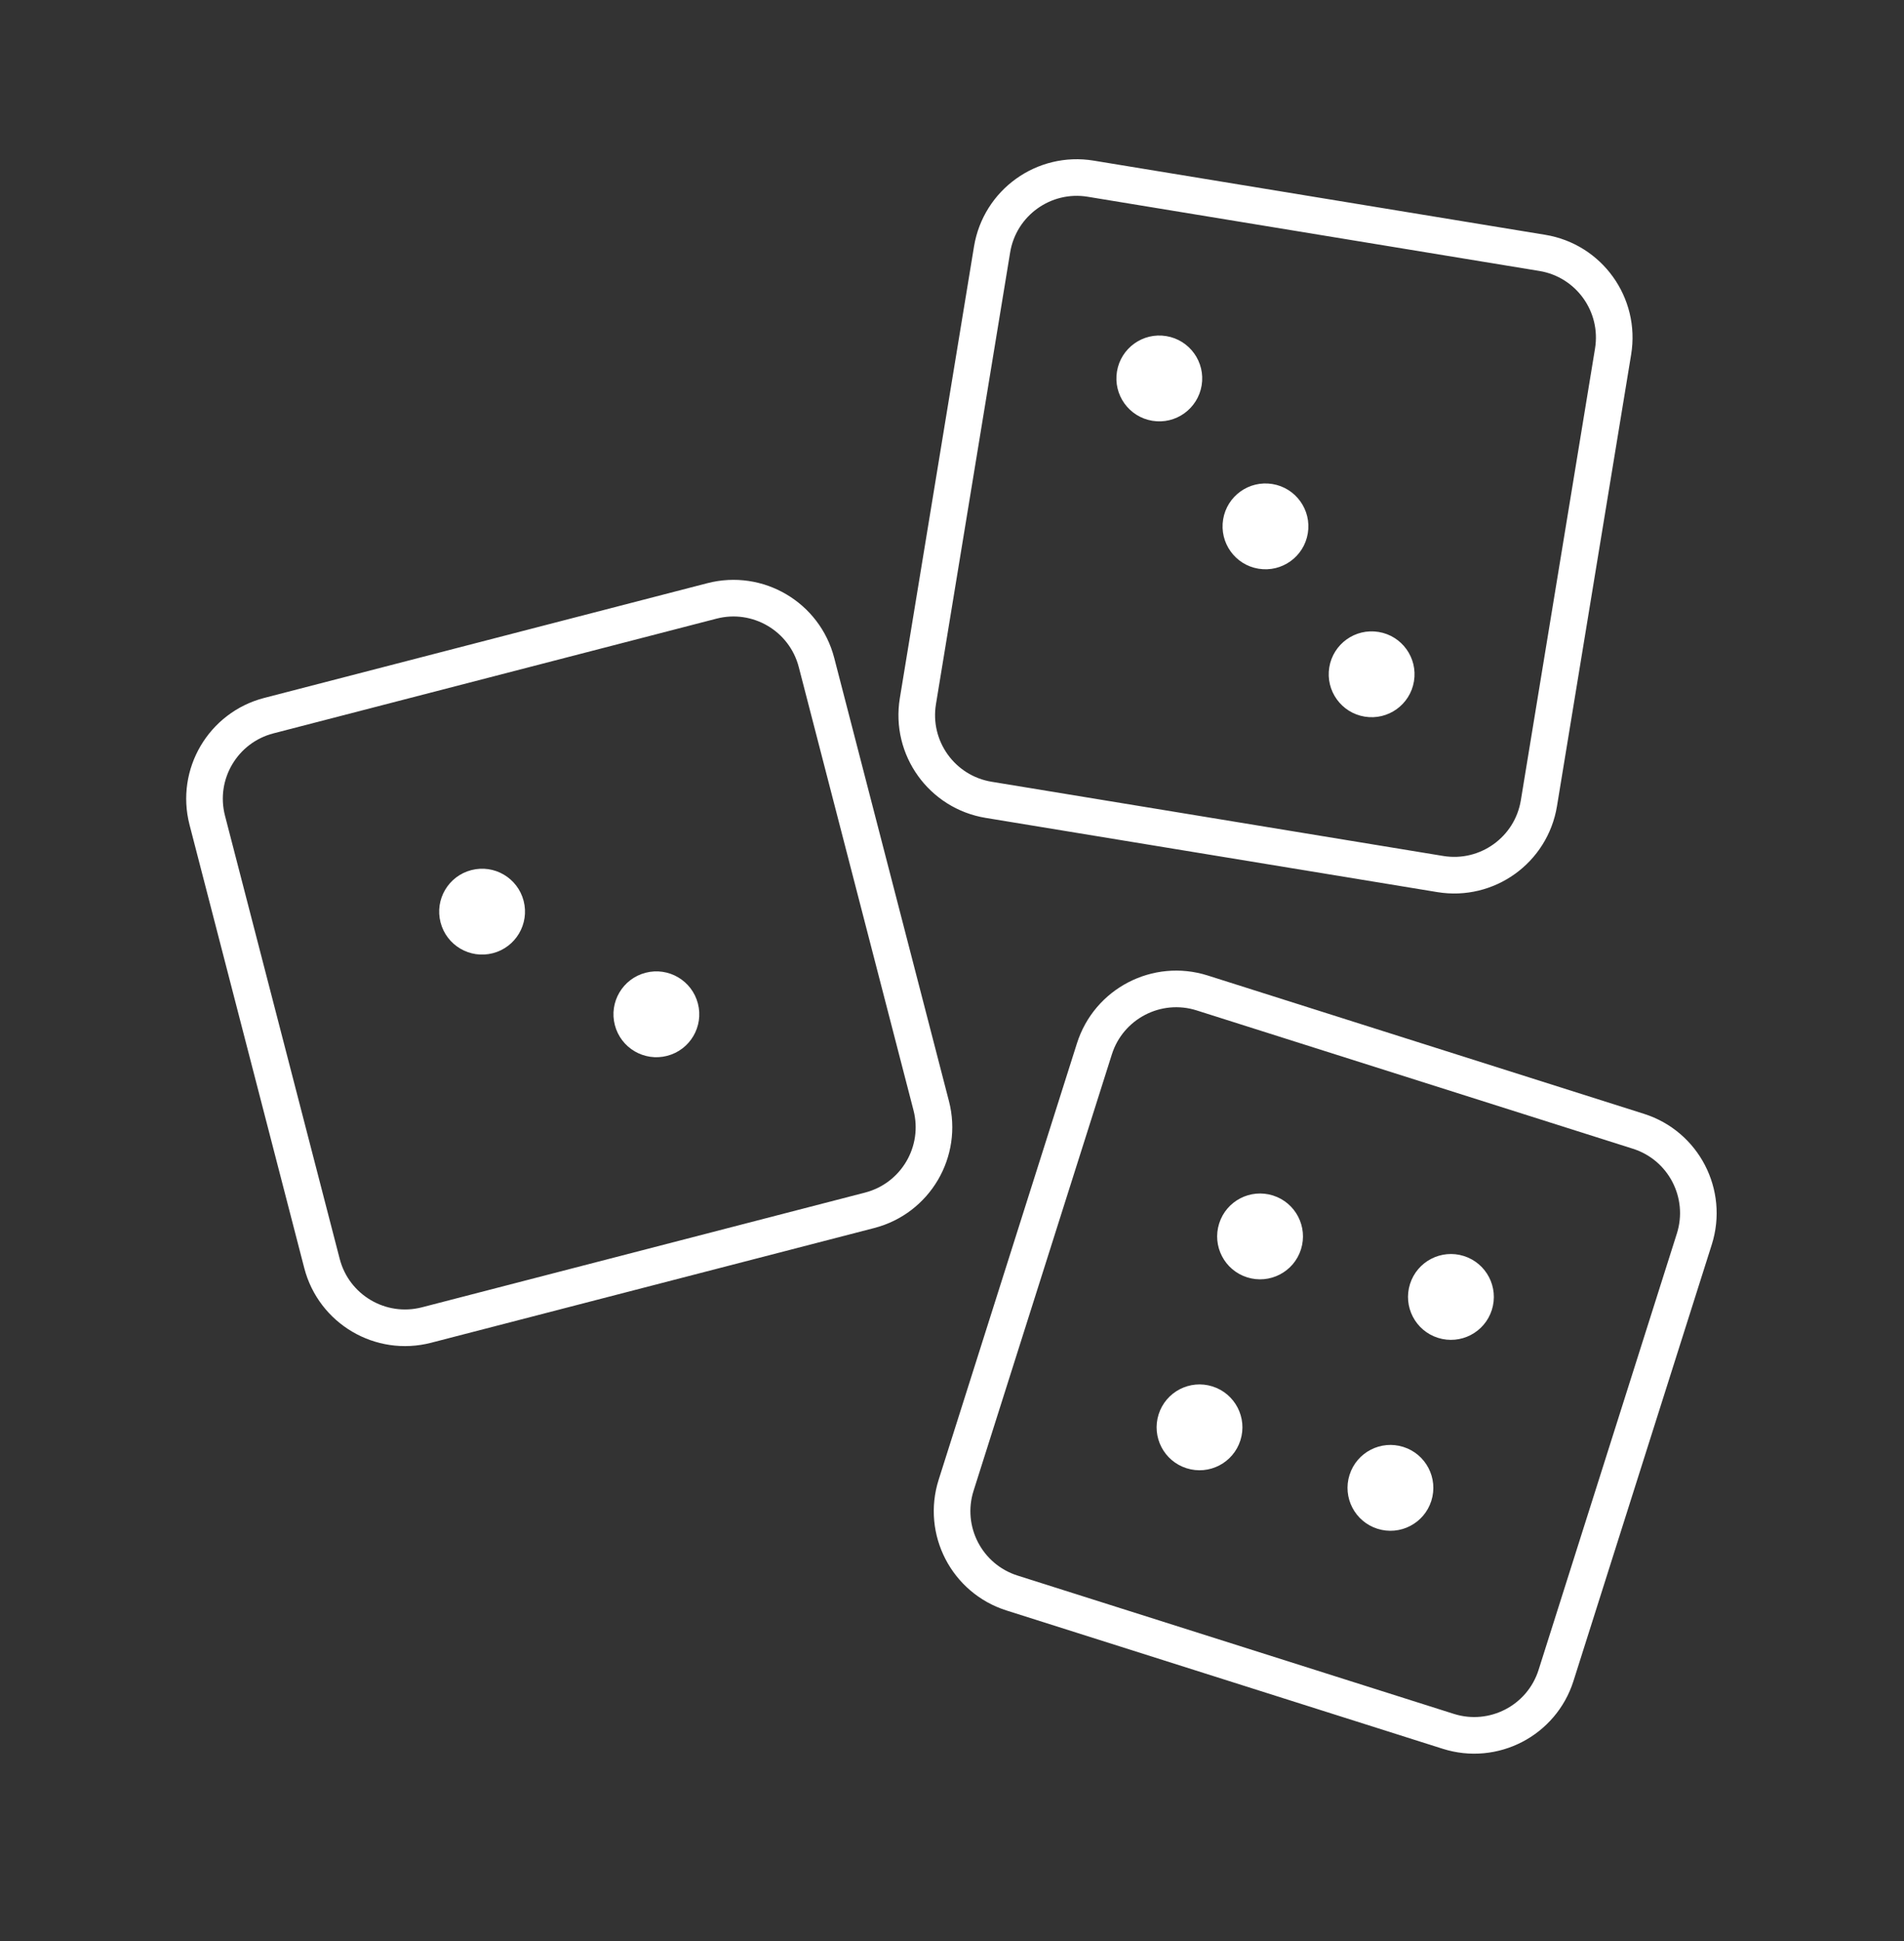
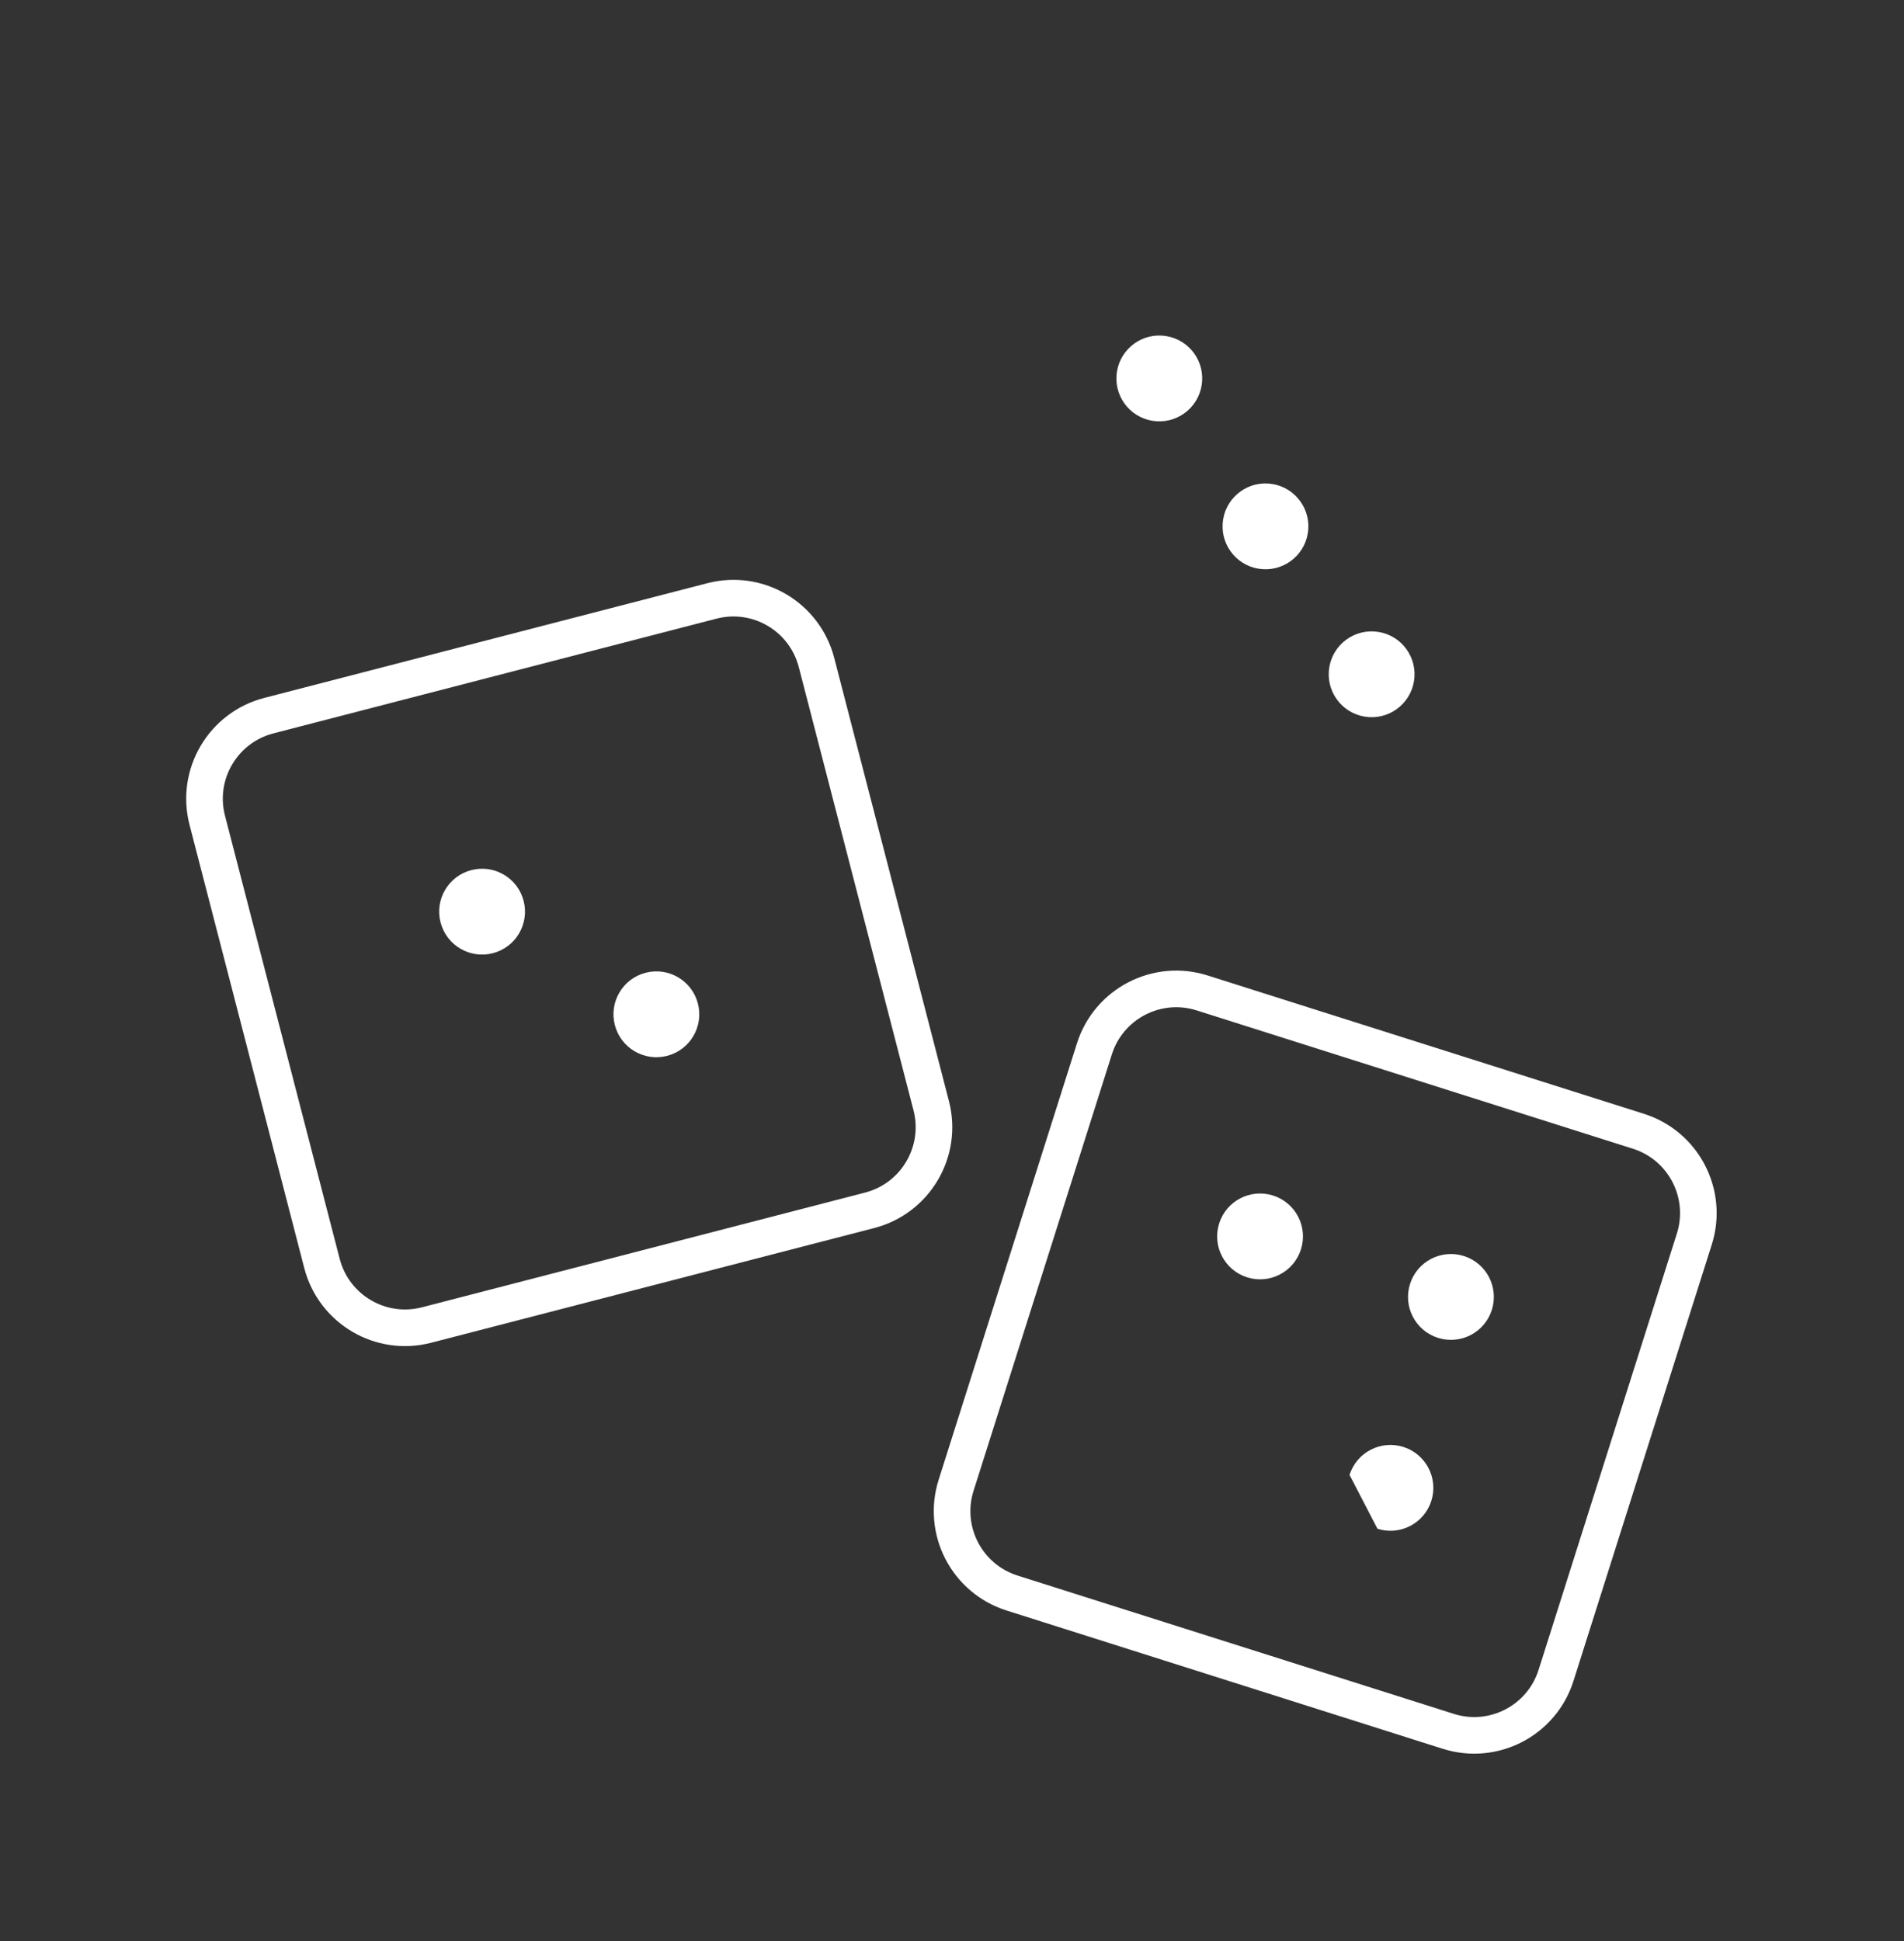
<svg xmlns="http://www.w3.org/2000/svg" width="104" height="106" viewBox="0 0 104 106" fill="none">
  <rect x="0" y="0" width="104" height="106" fill="#333333" stroke="none" />
  <g clip-path="url(#clip0_441_943)">
    <path d="M38.886 32.816L14.684 39.081C12.178 39.73 10.672 42.288 11.321 44.794L17.587 68.996C18.236 71.502 20.793 73.008 23.299 72.359L47.502 66.094C50.008 65.445 51.514 62.887 50.865 60.381L44.599 36.179C43.95 33.673 41.393 32.167 38.886 32.816Z" stroke="white" stroke-width="2" stroke-linecap="round" stroke-linejoin="round" />
    <path d="M26.92 52.054C28.173 51.729 28.926 50.45 28.602 49.197C28.277 47.944 26.999 47.191 25.745 47.516C24.492 47.84 23.739 49.119 24.064 50.372C24.388 51.625 25.667 52.378 26.92 52.054Z" fill="white" />
    <path d="M36.44 57.659C37.693 57.335 38.446 56.056 38.121 54.803C37.797 53.55 36.518 52.797 35.265 53.121C34.012 53.446 33.259 54.724 33.584 55.977C33.908 57.231 35.187 57.983 36.44 57.659Z" fill="white" />
  </g>
-   <path d="M84.244 13.81L59.575 9.758C57.02 9.338 54.609 11.069 54.189 13.624L50.137 38.293C49.718 40.848 51.448 43.259 54.003 43.678L78.672 47.731C81.227 48.15 83.638 46.42 84.058 43.865L88.11 19.196C88.529 16.641 86.799 14.23 84.244 13.81Z" stroke="white" stroke-width="2" stroke-linecap="round" stroke-linejoin="round" />
  <path d="M62.944 22.979C64.221 23.189 65.426 22.323 65.636 21.046C65.846 19.769 64.981 18.563 63.703 18.354C62.426 18.144 61.221 19.009 61.011 20.286C60.801 21.564 61.666 22.769 62.944 22.979Z" fill="white" />
  <path d="M68.742 31.057C70.02 31.267 71.225 30.402 71.435 29.124C71.645 27.847 70.779 26.642 69.502 26.432C68.225 26.222 67.019 27.087 66.81 28.364C66.6 29.642 67.465 30.847 68.742 31.057Z" fill="white" />
  <path d="M74.541 39.135C75.819 39.345 77.024 38.48 77.234 37.202C77.444 35.925 76.578 34.719 75.301 34.51C74.024 34.3 72.818 35.165 72.608 36.442C72.399 37.72 73.264 38.925 74.541 39.135Z" fill="white" />
  <g clip-path="url(#clip1_441_943)">
    <path d="M89.495 61.779L65.664 54.224C63.196 53.442 60.561 54.809 59.779 57.276L52.225 81.108C51.442 83.576 52.809 86.21 55.276 86.993L79.108 94.547C81.576 95.329 84.21 93.963 84.993 91.495L92.547 67.664C93.329 65.196 91.963 62.561 89.495 61.779Z" stroke="white" stroke-width="2" stroke-linecap="round" stroke-linejoin="round" />
    <path d="M68.118 69.754C69.352 70.145 70.67 69.462 71.061 68.228C71.452 66.994 70.769 65.677 69.535 65.286C68.301 64.895 66.984 65.578 66.593 66.812C66.201 68.046 66.885 69.363 68.118 69.754Z" fill="white" />
    <path d="M78.544 73.059C79.778 73.45 81.096 72.767 81.487 71.533C81.878 70.299 81.195 68.982 79.961 68.591C78.727 68.2 77.409 68.883 77.018 70.117C76.627 71.351 77.31 72.668 78.544 73.059Z" fill="white" />
-     <path d="M64.812 80.18C66.046 80.572 67.363 79.888 67.754 78.654C68.145 77.421 67.462 76.103 66.228 75.712C64.994 75.321 63.677 76.004 63.286 77.238C62.895 78.472 63.578 79.789 64.812 80.18Z" fill="white" />
-     <path d="M75.24 83.485C76.474 83.877 77.791 83.193 78.182 81.96C78.573 80.726 77.89 79.408 76.656 79.017C75.422 78.626 74.105 79.309 73.714 80.543C73.323 81.777 74.006 83.094 75.24 83.485Z" fill="white" />
+     <path d="M75.24 83.485C76.474 83.877 77.791 83.193 78.182 81.96C78.573 80.726 77.89 79.408 76.656 79.017C75.422 78.626 74.105 79.309 73.714 80.543Z" fill="white" />
  </g>
  <defs>
    <clipPath id="clip0_441_943">
      <rect width="50" height="50" fill="white" transform="translate(0.625 34.651) rotate(-14.514)" />
    </clipPath>
    <clipPath id="clip1_441_943">
      <rect width="50" height="50" fill="white" transform="translate(56.109 43) rotate(17.588)" />
    </clipPath>
  </defs>
</svg>